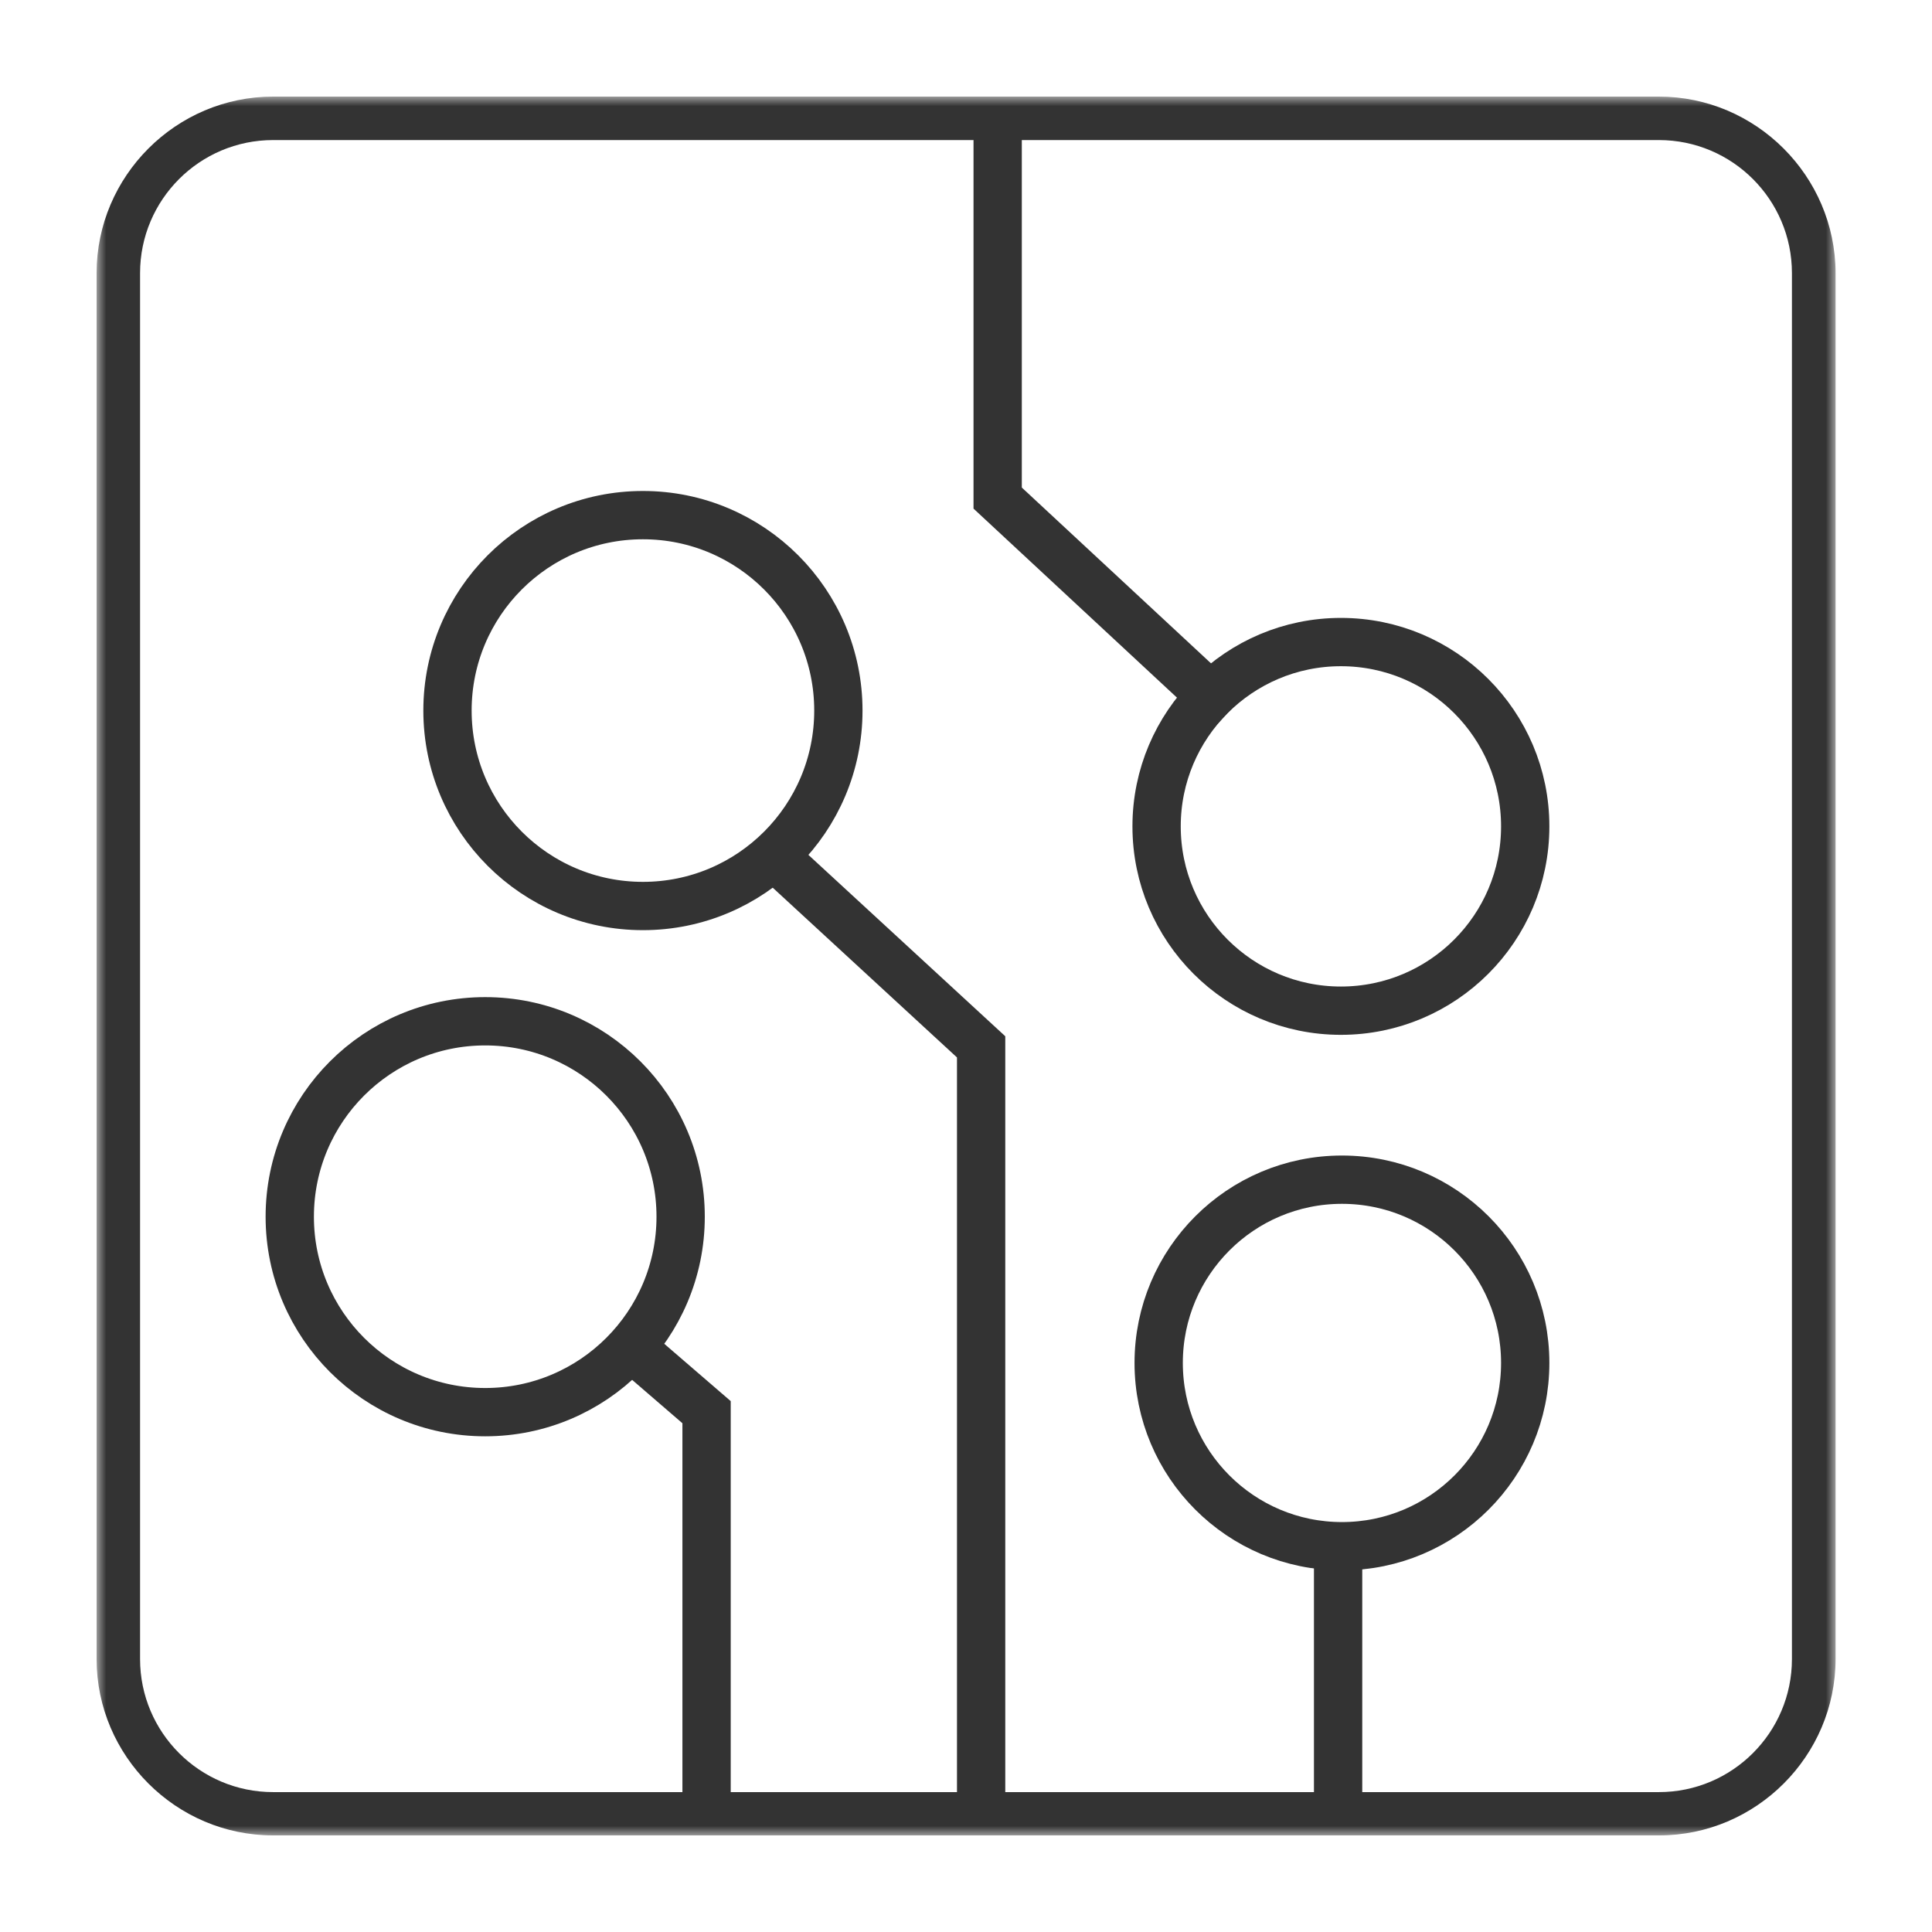
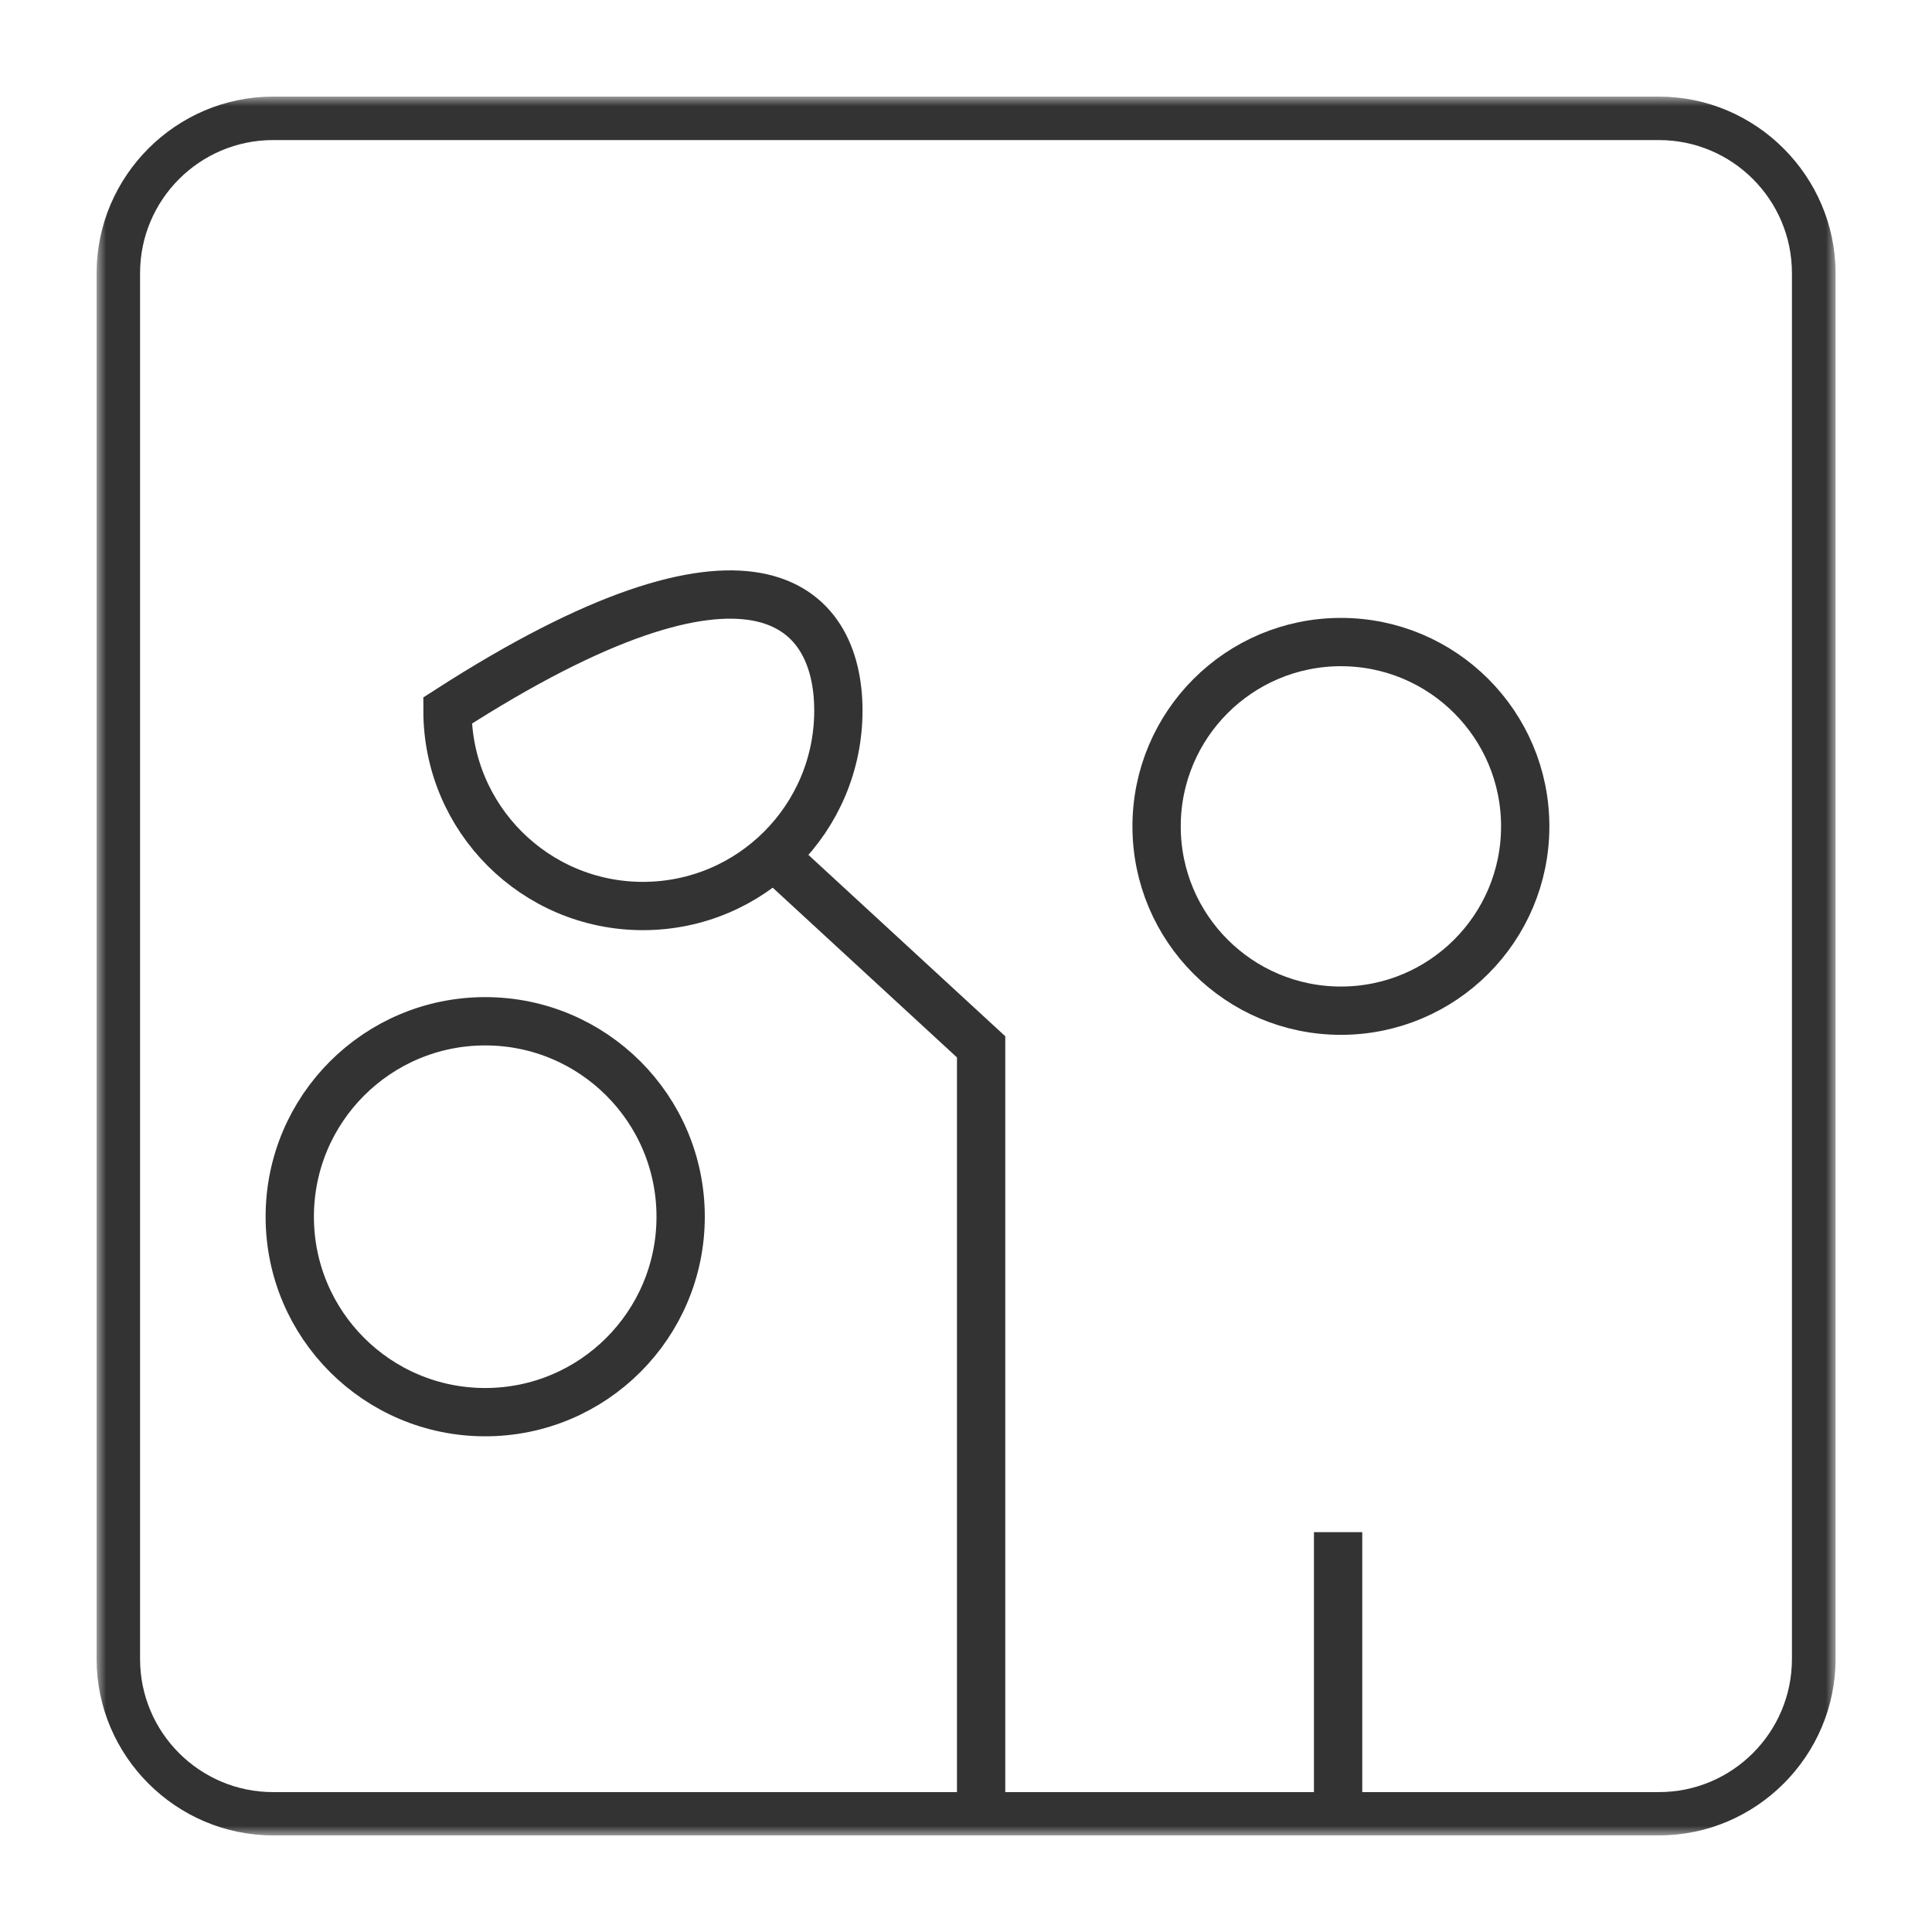
<svg xmlns="http://www.w3.org/2000/svg" width="100" height="100" viewBox="0 0 100 100" fill="none">
  <mask id="mask0_1109_202" style="mask-type:luminance" maskUnits="userSpaceOnUse" x="5" y="5" width="90" height="90">
    <path d="M95 5H5V95H95V5Z" fill="white" />
  </mask>
  <g mask="url(#mask0_1109_202)">
    <path d="M69.26 93.911V79.304" stroke="#333333" stroke-width="2.5" stroke-miterlimit="10" />
    <path d="M50.783 95V54.185L40.037 44.285" stroke="#333333" stroke-width="2.5" stroke-miterlimit="10" />
-     <path d="M51.639 6.044V25.781L63.573 36.869" stroke="#333333" stroke-width="2.5" stroke-miterlimit="10" />
-     <path d="M36.572 95V73.094L32.648 69.71" stroke="#333333" stroke-width="2.5" stroke-miterlimit="10" />
    <path d="M85.865 7.25C89.663 7.25 92.75 10.337 92.75 14.135V85.874C92.75 89.672 89.663 92.759 85.865 92.759H14.135C10.337 92.759 7.25 89.672 7.25 85.874V14.135C7.25 10.337 10.337 7.25 14.135 7.25H85.865ZM85.865 5H14.135C9.113 5 5 9.113 5 14.135V85.874C5 90.887 9.113 95 14.135 95H85.874C90.896 95 95.009 90.887 95.009 85.865V14.135C95 9.113 90.887 5 85.865 5Z" fill="#333333" />
    <path d="M35.23 62.977C35.23 68.564 30.701 73.093 25.114 73.093C19.527 73.093 14.998 68.564 14.998 62.977C14.998 57.39 19.527 52.861 25.114 52.861C30.701 52.861 35.23 57.39 35.23 62.977Z" stroke="#333333" stroke-width="2.5" stroke-miterlimit="10" />
-     <path d="M43.394 36.779C43.394 42.366 38.865 46.895 33.278 46.895C27.691 46.895 23.162 42.366 23.162 36.779C23.162 31.192 27.691 26.663 33.278 26.663C38.865 26.663 43.394 31.192 43.394 36.779Z" stroke="#333333" stroke-width="2.5" stroke-miterlimit="10" />
+     <path d="M43.394 36.779C43.394 42.366 38.865 46.895 33.278 46.895C27.691 46.895 23.162 42.366 23.162 36.779C38.865 26.663 43.394 31.192 43.394 36.779Z" stroke="#333333" stroke-width="2.5" stroke-miterlimit="10" />
    <path d="M78.945 42.773C78.945 48.042 74.674 52.313 69.405 52.313C64.137 52.313 59.865 48.042 59.865 42.773C59.865 37.505 64.137 33.233 69.405 33.233C74.674 33.233 78.945 37.505 78.945 42.773Z" stroke="#333333" stroke-width="2.5" stroke-miterlimit="10" />
-     <path d="M78.945 70.546C78.945 75.785 74.698 80.032 69.459 80.032C64.22 80.032 59.973 75.785 59.973 70.546C59.973 65.308 64.22 61.06 69.459 61.06C74.698 61.06 78.945 65.308 78.945 70.546Z" stroke="#333333" stroke-width="2.5" stroke-miterlimit="10" />
  </g>
</svg>